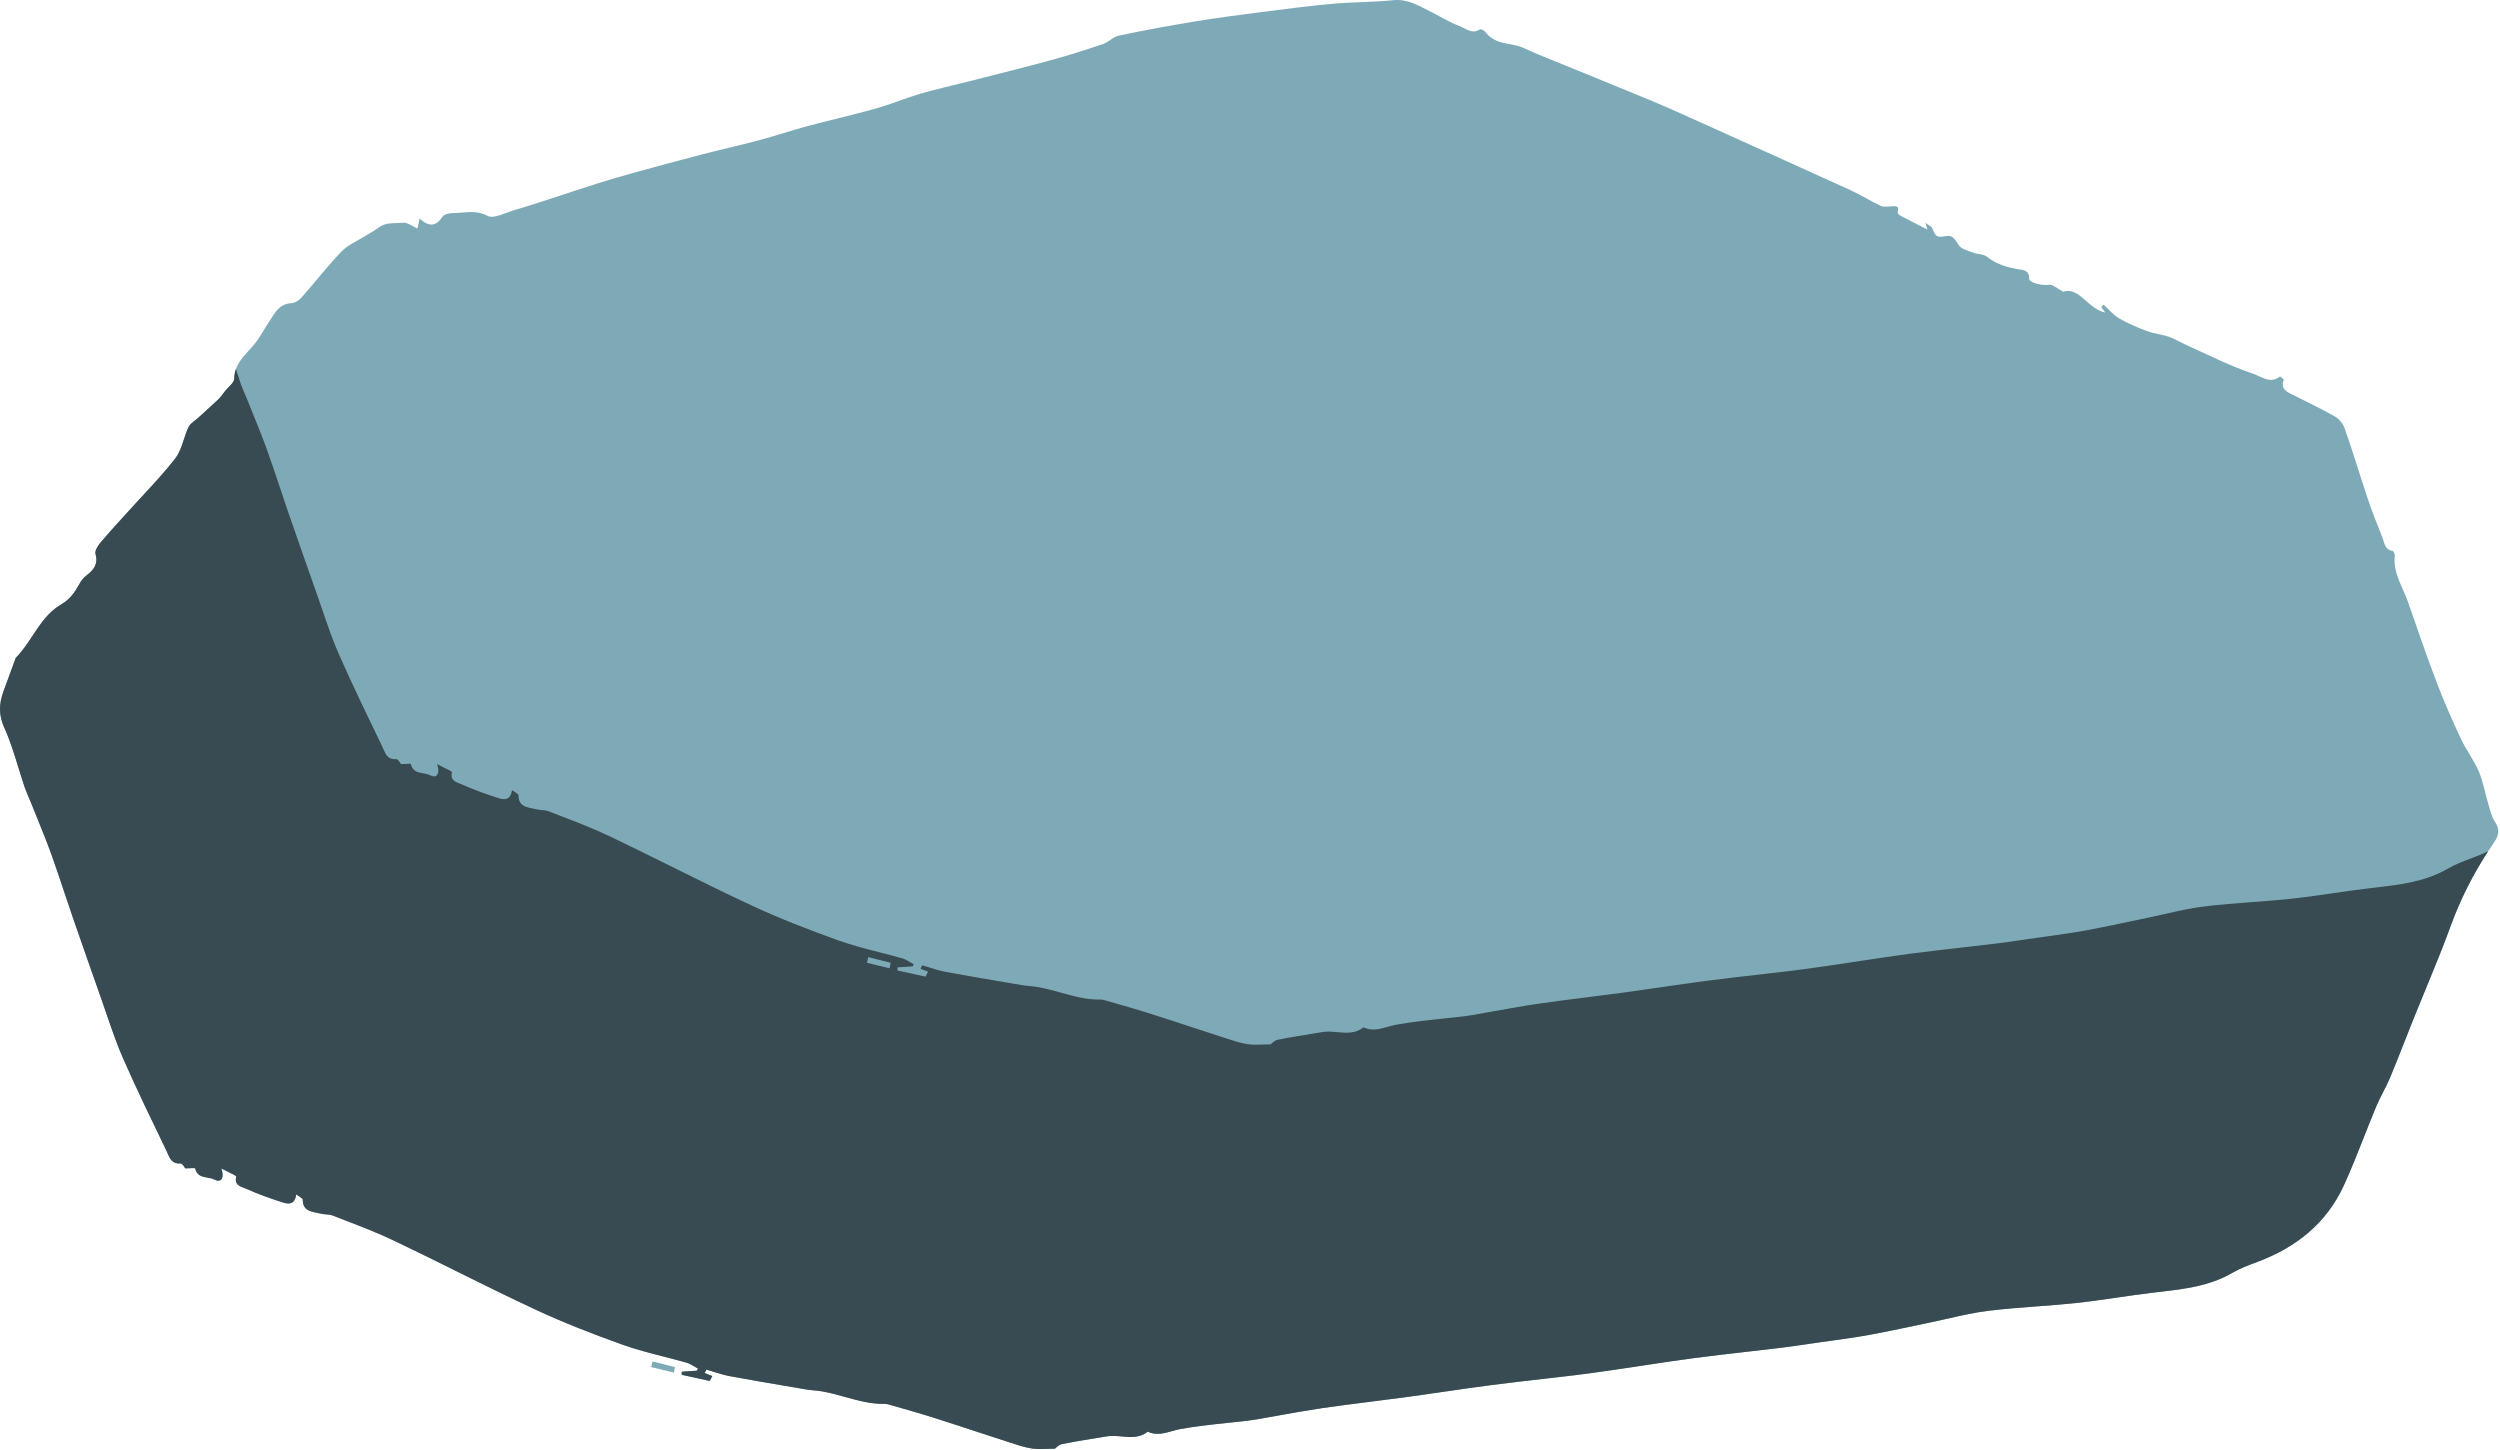
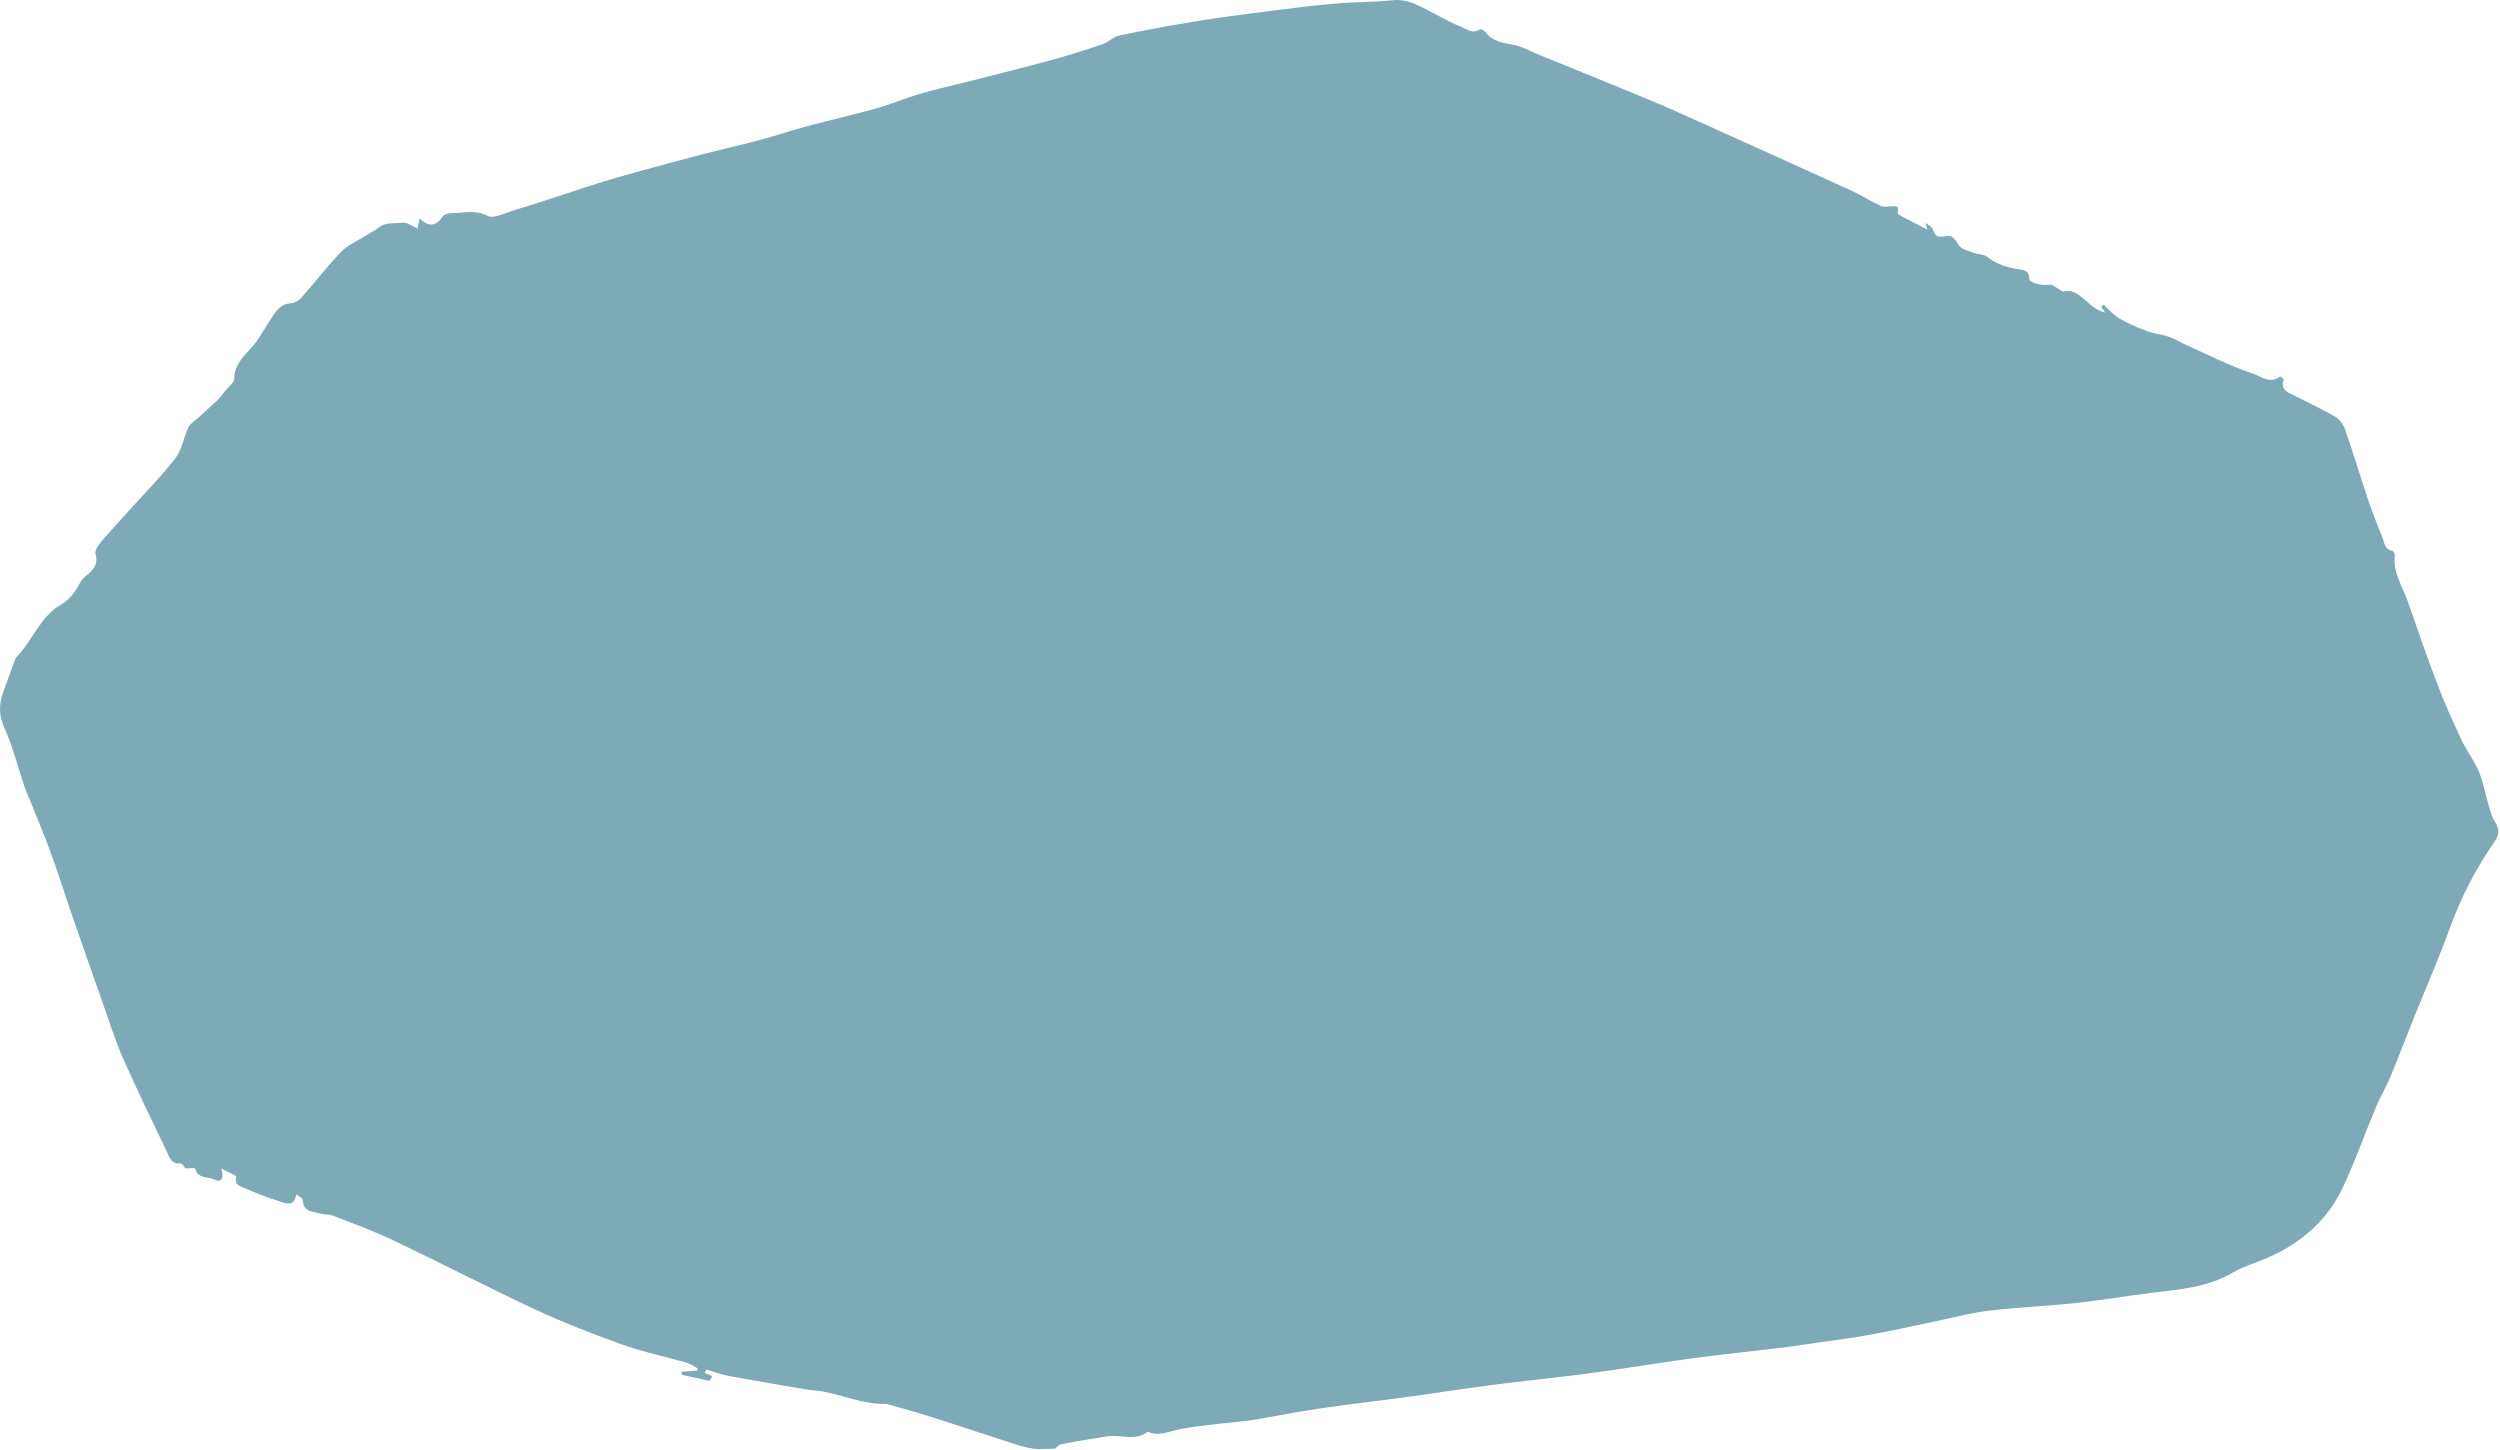
<svg xmlns="http://www.w3.org/2000/svg" width="619" height="359" viewBox="0 0 619 359" fill="none">
  <path d="M73.335 295.813C72.969 298.327 71.369 298.168 69.997 297.716C66.933 296.742 63.892 295.655 60.965 294.342C59.867 293.843 57.924 293.594 58.473 291.33C58.541 291.035 56.621 290.288 54.814 289.314C55.706 292.168 54.38 292.756 53.168 292.1C51.567 291.217 48.915 291.987 48.32 289.292C48.298 289.133 46.949 289.292 45.874 289.292C45.691 289.088 45.165 288.046 44.708 288.069C42.284 288.295 41.895 286.325 41.209 284.921C37.528 277.313 33.847 269.704 30.44 261.983C28.405 257.34 26.895 252.449 25.203 247.671C22.78 240.787 20.356 233.903 17.978 227.019C16.195 221.857 14.548 216.626 12.696 211.485C11.21 207.364 9.495 203.311 7.872 199.235C7.277 197.763 6.591 196.313 6.065 194.796C4.419 189.928 3.184 184.878 1.08 180.213C-0.406 176.975 -0.246 174.19 0.875 171.133C1.858 168.483 2.841 165.811 3.801 163.162C3.824 163.071 3.824 162.958 3.87 162.913C7.986 158.792 9.884 152.723 15.097 149.688C17.384 148.352 18.55 146.609 19.693 144.526C20.105 143.756 20.722 143.008 21.431 142.465C23.214 141.084 24.358 139.657 23.649 137.143C23.42 136.374 24.243 135.105 24.883 134.336C27.261 131.528 29.754 128.856 32.223 126.116C35.996 121.926 39.997 117.918 43.427 113.457C45.074 111.329 45.462 108.294 46.651 105.803C47.109 104.83 48.252 104.173 49.121 103.403C50.79 101.863 52.505 100.369 54.128 98.806C54.769 98.195 55.249 97.425 55.797 96.746C56.575 95.772 57.97 94.776 57.992 93.779C58.038 89.205 61.971 87.099 64.029 83.816C65.218 81.936 66.361 80.011 67.596 78.154C68.671 76.524 69.86 75.165 72.1 75.075C72.969 75.03 73.998 74.418 74.593 73.739C77.931 69.98 80.995 65.972 84.471 62.349C86.048 60.696 88.381 59.722 90.37 58.454C91.513 57.729 92.748 57.14 93.823 56.303C95.629 54.921 97.801 55.374 99.79 55.148C100.865 55.012 102.1 56.031 103.358 56.597C103.449 56.212 103.632 55.306 103.906 54.083C106.193 56.257 107.953 56.076 109.6 53.608C110.011 52.974 111.406 52.747 112.344 52.747C115.133 52.725 117.786 51.887 120.735 53.449C122.267 54.265 125.171 52.657 127.412 52C130.133 51.23 132.831 50.324 135.529 49.464C139.691 48.128 143.852 46.701 148.037 45.388C151.055 44.437 154.096 43.554 157.137 42.716C162.693 41.199 168.25 39.681 173.829 38.232C178.448 37.032 183.135 35.99 187.754 34.768C191.847 33.681 195.871 32.322 199.964 31.212C205.566 29.718 211.259 28.45 216.861 26.865C220.589 25.823 224.178 24.283 227.905 23.196C231.953 22.019 236.091 21.113 240.184 20.071C246.861 18.373 253.538 16.72 260.191 14.909C264.513 13.731 268.812 12.35 273.065 10.923C274.46 10.447 275.626 9.111 277.043 8.817C283.148 7.526 289.299 6.394 295.473 5.375C301.098 4.447 306.768 3.699 312.439 2.975C318.361 2.205 324.306 1.435 330.251 0.914C335.121 0.484 340.015 0.552 344.885 0.054C348.315 -0.309 350.99 1.231 353.78 2.658C356.341 3.949 358.787 5.466 361.44 6.485C362.949 7.051 364.504 8.568 366.447 7.255C366.653 7.119 367.522 7.549 367.796 7.934C369.511 10.266 371.981 10.606 374.633 11.082C376.828 11.466 378.863 12.667 380.967 13.527C390.204 17.286 399.442 21.023 408.634 24.827C412.978 26.638 417.277 28.608 421.576 30.533C433.786 36.036 445.996 41.538 458.183 47.086C460.744 48.264 463.122 49.781 465.66 50.981C466.369 51.321 467.375 51.117 468.244 51.094C469.227 51.072 470.37 50.755 469.867 52.476C469.799 52.679 470.096 53.155 470.348 53.291C472.543 54.468 474.761 55.578 477.23 56.846C477.047 56.189 476.956 55.872 476.773 55.17C477.527 55.759 478.282 56.076 478.465 56.597C479.219 58.522 479.585 58.839 481.506 58.499C483.358 58.16 483.724 58.748 485.004 60.718C485.645 61.715 487.359 62.1 488.663 62.598C489.737 63.005 491.132 62.892 491.955 63.549C494.288 65.428 496.917 66.198 499.821 66.674C500.781 66.832 502.451 66.832 502.405 68.916C502.359 70.138 505.926 70.772 507.39 70.501C508.213 70.365 509.242 71.384 510.842 72.222C514.867 70.954 516.924 76.501 521.269 77.385C520.812 76.773 520.537 76.388 520.263 76.026C520.446 75.822 520.652 75.618 520.834 75.415C522.115 76.569 523.258 77.996 524.722 78.834C526.871 80.102 529.203 81.076 531.558 81.959C533.296 82.615 535.24 82.774 537 83.385C538.624 83.951 540.133 84.903 541.733 85.605C547.084 88.005 552.343 90.7 557.899 92.534C559.751 93.145 562.129 95.183 564.53 93.213C564.576 93.168 565.514 93.938 565.468 94.074C564.736 95.817 565.628 96.723 567.068 97.448C570.773 99.305 574.523 101.093 578.135 103.131C579.21 103.743 580.17 104.988 580.582 106.166C582.617 111.985 584.378 117.896 586.344 123.738C587.396 126.885 588.653 129.988 589.888 133.09C590.391 134.381 590.414 136.079 592.38 136.396C592.632 136.441 592.998 137.189 592.952 137.551C592.449 141.899 594.964 145.363 596.268 149.168C598.6 155.961 600.955 162.754 603.516 169.457C605.277 174.077 607.289 178.583 609.392 183.066C610.673 185.784 612.571 188.252 613.76 191.015C614.834 193.551 615.292 196.359 616.092 199.031C616.549 200.571 616.915 202.246 617.784 203.537C619.064 205.485 618.676 206.956 617.464 208.677C613.028 215.108 609.438 221.97 606.763 229.329C603.95 237.074 600.635 244.659 597.571 252.313C595.65 257.114 593.798 261.96 591.809 266.761C590.78 269.229 589.362 271.539 588.333 274.007C585.612 280.528 583.234 287.209 580.285 293.617C575.986 302.946 568.463 308.879 558.905 312.457C556.779 313.25 554.63 314.042 552.686 315.174C546.535 318.752 539.676 319.273 532.862 320.088C526.574 320.836 520.331 321.945 514.043 322.625C506.818 323.394 499.547 323.666 492.344 324.549C487.634 325.115 482.992 326.384 478.328 327.357C473.183 328.422 468.061 329.554 462.916 330.505C458.801 331.252 454.662 331.773 450.523 332.362C447.368 332.815 444.235 333.313 441.08 333.698C433.946 334.558 426.789 335.305 419.678 336.234C412.933 337.117 406.21 338.227 399.465 339.2C396.309 339.653 393.177 340.106 390.021 340.491C383.07 341.329 376.119 342.053 369.168 342.959C362.308 343.842 355.495 344.929 348.635 345.858C341.524 346.831 334.367 347.624 327.279 348.666C321.905 349.458 316.555 350.5 311.204 351.428C310.495 351.542 309.764 351.655 309.055 351.745C303.453 352.402 297.805 352.832 292.272 353.829C289.551 354.327 287.013 355.799 284.177 354.485C281.045 356.954 277.432 355.097 274.071 355.64C270.344 356.252 266.594 356.818 262.89 357.565C262.112 357.723 261.449 358.516 261.175 358.697C258.98 358.697 257.15 358.924 255.39 358.629C253.286 358.29 251.228 357.542 249.193 356.886C243.065 354.916 236.96 352.855 230.809 350.907C227.471 349.843 224.064 348.915 220.703 347.941C220.177 347.783 219.628 347.601 219.102 347.601C213.683 347.715 208.744 345.405 203.531 344.499C202.182 344.273 200.81 344.227 199.461 344.001C193.219 342.937 186.954 341.895 180.711 340.74C178.745 340.378 176.847 339.676 174.926 339.11C174.766 339.381 174.629 339.676 174.469 339.948C175.109 340.197 175.727 340.468 176.367 340.717C176.161 341.125 175.932 341.51 175.727 341.918C173.417 341.419 171.108 340.899 168.798 340.4V339.631C170.056 339.54 171.314 339.472 172.548 339.381C172.64 339.2 172.731 339.042 172.823 338.861C171.885 338.362 171.016 337.706 170.033 337.411C164.728 335.894 159.286 334.785 154.096 332.928C146.825 330.324 139.576 327.516 132.58 324.255C120.804 318.775 109.28 312.774 97.55 307.181C92.611 304.826 87.443 302.946 82.344 300.954C81.452 300.614 80.378 300.75 79.44 300.501C77.474 299.98 74.959 300.116 74.959 297.014C74.959 296.697 74.181 296.357 73.404 295.768L73.335 295.813Z" fill="#7EAAB8" />
-   <path d="M166.833 339.857C164.958 339.404 163.105 338.951 161.23 338.498C161.345 338.023 161.459 337.547 161.573 337.094C163.426 337.57 165.255 338.023 167.107 338.498C167.015 338.951 166.924 339.404 166.833 339.88V339.857Z" fill="#7EAAB8" />
-   <path fill-rule="evenodd" clip-rule="evenodd" d="M126.754 195.704C126.388 198.217 124.788 198.059 123.416 197.606C120.352 196.632 117.311 195.545 114.384 194.232C114.208 194.151 114.009 194.078 113.803 194.001C112.726 193.601 111.431 193.12 111.892 191.22C111.936 191.03 111.156 190.653 110.113 190.149C109.535 189.87 108.877 189.552 108.233 189.205C109.125 192.058 107.799 192.646 106.587 191.99C106.068 191.703 105.437 191.591 104.803 191.477C103.482 191.242 102.141 191.002 101.739 189.182C101.725 189.081 101.177 189.108 100.503 189.142H100.503C100.115 189.161 99.686 189.182 99.293 189.182C99.248 189.132 99.182 189.031 99.102 188.908C98.856 188.531 98.472 187.942 98.127 187.959C96.075 188.151 95.482 186.769 94.932 185.488C94.832 185.256 94.734 185.027 94.628 184.812C90.947 177.203 87.266 169.594 83.859 161.873C82.365 158.466 81.155 154.925 79.948 151.394L79.948 151.392C79.51 150.112 79.073 148.833 78.623 147.561L78.622 147.559C76.198 140.676 73.775 133.793 71.397 126.91C70.677 124.825 69.98 122.73 69.282 120.634L69.281 120.632C68.25 117.537 67.219 114.44 66.115 111.375C65.048 108.416 63.863 105.492 62.679 102.57L62.678 102.569C62.213 101.421 61.748 100.274 61.291 99.125C61.083 98.612 60.865 98.102 60.647 97.591L60.646 97.59C60.237 96.635 59.827 95.675 59.484 94.686C59.112 93.587 58.762 92.478 58.417 91.367C58.157 92.096 58.001 92.892 57.992 93.781C57.977 94.476 57.293 95.171 56.617 95.858C56.324 96.156 56.033 96.453 55.797 96.747C55.617 96.97 55.444 97.203 55.271 97.437L55.271 97.437L55.271 97.437C54.916 97.915 54.558 98.397 54.128 98.808C53.098 99.8 52.03 100.764 50.961 101.73C50.346 102.286 49.73 102.842 49.121 103.405C48.88 103.618 48.617 103.823 48.355 104.029C47.67 104.563 46.982 105.101 46.651 105.805C46.192 106.767 45.852 107.811 45.513 108.851C44.974 110.505 44.438 112.153 43.427 113.459C40.977 116.645 38.236 119.601 35.494 122.556C34.398 123.738 33.301 124.92 32.223 126.117C31.575 126.836 30.925 127.551 30.277 128.264L30.277 128.264L30.276 128.264C28.453 130.269 26.637 132.266 24.883 134.337C24.243 135.107 23.42 136.375 23.649 137.145C24.358 139.659 23.214 141.085 21.431 142.466C20.722 143.01 20.105 143.757 19.693 144.527C18.55 146.61 17.384 148.354 15.097 149.69C11.954 151.519 10.016 154.452 8.071 157.395C6.789 159.334 5.505 161.278 3.87 162.914C3.839 162.945 3.829 163.008 3.819 163.073C3.814 163.103 3.809 163.135 3.801 163.163C2.841 165.813 1.858 168.485 0.875 171.134C-0.246 174.191 -0.406 176.977 1.08 180.215C2.508 183.381 3.536 186.725 4.563 190.068C5.05 191.651 5.536 193.234 6.065 194.798C6.408 195.786 6.818 196.746 7.227 197.702C7.446 198.213 7.664 198.723 7.872 199.236C8.329 200.386 8.794 201.533 9.26 202.681C10.444 205.604 11.629 208.528 12.696 211.487C13.8 214.551 14.831 217.648 15.862 220.744L15.862 220.744C16.56 222.84 17.258 224.936 17.978 227.021C20.356 233.905 22.78 240.789 25.203 247.673C25.654 248.944 26.091 250.224 26.529 251.505C27.736 255.037 28.946 258.578 30.44 261.984C33.847 269.706 37.528 277.314 41.209 284.923C41.314 285.138 41.413 285.367 41.512 285.598L41.513 285.6L41.513 285.6C42.063 286.88 42.656 288.262 44.708 288.071C45.053 288.053 45.437 288.642 45.683 289.02C45.763 289.143 45.829 289.243 45.874 289.293C46.267 289.293 46.696 289.272 47.084 289.253H47.085C47.758 289.22 48.306 289.193 48.32 289.293C48.722 291.114 50.063 291.353 51.384 291.589C52.018 291.702 52.648 291.815 53.168 292.101C54.38 292.758 55.706 292.169 54.814 289.316C55.458 289.663 56.116 289.981 56.694 290.26C57.737 290.765 58.517 291.142 58.473 291.331C58.012 293.232 59.307 293.713 60.384 294.113C60.59 294.189 60.789 294.263 60.965 294.343C63.892 295.656 66.933 296.743 69.997 297.717C71.369 298.17 72.969 298.329 73.335 295.815L73.404 295.77C73.669 295.97 73.934 296.142 74.168 296.294C74.621 296.588 74.959 296.806 74.959 297.015C74.959 299.59 76.691 299.934 78.405 300.274L78.405 300.275C78.756 300.344 79.106 300.414 79.44 300.502C79.859 300.614 80.305 300.648 80.75 300.682H80.751C81.302 300.725 81.851 300.767 82.344 300.955C83.357 301.351 84.372 301.742 85.388 302.134L85.388 302.134C89.487 303.713 93.592 305.295 97.55 307.183C102.724 309.65 107.859 312.197 112.993 314.743L112.994 314.744L112.994 314.744L112.995 314.744C119.498 317.969 125.999 321.194 132.58 324.256C139.576 327.517 146.825 330.325 154.096 332.929C157.454 334.131 160.918 335.019 164.382 335.908C166.271 336.393 168.161 336.877 170.033 337.413C170.705 337.614 171.323 337.984 171.947 338.358L171.947 338.358C172.236 338.531 172.526 338.704 172.823 338.862C172.777 338.952 172.731 339.037 172.686 339.122L172.685 339.123C172.64 339.207 172.594 339.292 172.548 339.383C171.912 339.43 171.269 339.47 170.624 339.511L170.62 339.511C170.014 339.55 169.406 339.588 168.798 339.632V340.402C169.953 340.651 171.108 340.906 172.262 341.161C173.417 341.415 174.572 341.67 175.727 341.919C175.829 341.715 175.938 341.517 176.047 341.319L176.047 341.318C176.156 341.12 176.264 340.923 176.367 340.719C176.047 340.594 175.732 340.464 175.418 340.334C175.104 340.204 174.789 340.074 174.469 339.949C174.503 339.891 174.536 339.833 174.568 339.773C174.612 339.693 174.655 339.612 174.698 339.53L174.698 339.53C174.772 339.389 174.846 339.247 174.926 339.111C175.471 339.272 176.014 339.443 176.557 339.615L176.557 339.615L176.557 339.615L176.558 339.615C177.929 340.048 179.303 340.482 180.711 340.742C185.801 341.683 190.906 342.55 196.001 343.414C197.155 343.61 198.308 343.806 199.461 344.002C200.135 344.116 200.816 344.184 201.496 344.252C202.176 344.32 202.856 344.387 203.531 344.501C205.443 344.833 207.317 345.354 209.192 345.875L209.193 345.875C212.431 346.775 215.67 347.675 219.102 347.603C219.585 347.603 220.086 347.755 220.572 347.903L220.703 347.943C221.62 348.208 222.541 348.471 223.463 348.733L223.465 348.734L223.466 348.734C225.921 349.434 228.383 350.136 230.809 350.909C234.294 352.012 237.764 353.152 241.231 354.291L241.234 354.292C243.886 355.163 246.538 356.033 249.193 356.887C249.527 356.995 249.862 357.105 250.198 357.216C251.905 357.778 253.632 358.347 255.39 358.631C256.595 358.832 257.832 358.79 259.196 358.743H259.197H259.198C259.827 358.721 260.483 358.699 261.175 358.699C261.246 358.652 261.344 358.563 261.463 358.455C261.802 358.148 262.314 357.684 262.89 357.567C265.829 356.974 268.797 356.495 271.76 356.017L271.762 356.016L271.764 356.016C272.15 355.954 272.535 355.892 272.921 355.829C273.304 355.767 273.688 355.705 274.071 355.642C275.271 355.448 276.503 355.56 277.734 355.671C279.951 355.873 282.163 356.074 284.177 354.487C286.266 355.454 288.194 354.91 290.152 354.358L290.152 354.357C290.852 354.16 291.555 353.961 292.272 353.83C296.224 353.118 300.235 352.696 304.246 352.273C305.85 352.104 307.454 351.934 309.055 351.747C309.764 351.656 310.495 351.543 311.204 351.43C312.852 351.144 314.5 350.847 316.148 350.55L316.164 350.548L316.165 350.547L316.165 350.547C319.864 349.881 323.566 349.215 327.279 348.667C331.386 348.064 335.516 347.544 339.648 347.024L339.651 347.023C342.648 346.646 345.646 346.269 348.635 345.859C351.651 345.451 354.659 345.012 357.665 344.573C361.496 344.014 365.325 343.456 369.168 342.961C373.446 342.403 377.723 341.915 382.001 341.426C384.675 341.12 387.348 340.815 390.021 340.493C393.039 340.124 396.036 339.694 399.052 339.261L399.053 339.261L399.465 339.202C402.01 338.834 404.552 338.448 407.093 338.061L407.093 338.061L407.094 338.061C411.287 337.423 415.478 336.785 419.678 336.235C424.063 335.663 428.466 335.159 432.87 334.655L432.87 334.655L432.871 334.655L432.876 334.655C435.611 334.342 438.347 334.029 441.08 333.699C443.305 333.428 445.519 333.1 447.738 332.771L447.739 332.771L447.74 332.771C448.166 332.708 448.591 332.645 449.017 332.582C449.519 332.509 450.021 332.435 450.523 332.363C451.466 332.229 452.409 332.098 453.351 331.968L453.357 331.967L453.358 331.967C456.551 331.525 459.74 331.083 462.916 330.506C466.615 329.823 470.301 329.045 473.993 328.267C475.436 327.963 476.881 327.658 478.328 327.359C479.701 327.072 481.072 326.76 482.444 326.448L482.445 326.447L482.446 326.447C485.733 325.699 489.021 324.95 492.344 324.551C496.315 324.064 500.308 323.763 504.301 323.462L504.302 323.462C507.552 323.217 510.802 322.971 514.043 322.626C517.452 322.258 520.848 321.763 524.245 321.268L524.245 321.268L524.246 321.268C527.114 320.85 529.983 320.432 532.862 320.09C533.454 320.019 534.047 319.95 534.639 319.882L534.643 319.881C540.866 319.161 547.071 318.442 552.686 315.176C554.591 314.066 556.693 313.283 558.778 312.506L558.905 312.459C568.463 308.881 575.986 302.948 580.285 293.618C582.131 289.607 583.754 285.488 585.377 281.369L585.377 281.369L585.377 281.368C586.346 278.908 587.316 276.447 588.333 274.008C588.848 272.774 589.459 271.58 590.071 270.385C590.683 269.191 591.294 267.996 591.809 266.762C593.086 263.68 594.307 260.579 595.525 257.483L595.531 257.47L595.538 257.451C596.213 255.736 596.888 254.023 597.571 252.315C598.581 249.792 599.618 247.276 600.656 244.76L600.657 244.757C602.767 239.641 604.878 234.521 606.763 229.331C609.149 222.767 612.263 216.599 616.055 210.779C614.85 211.346 613.606 211.868 612.324 212.347L612.197 212.395C610.112 213.172 608.01 213.955 606.105 215.065C600.49 218.331 594.285 219.049 588.063 219.77C587.469 219.839 586.874 219.907 586.281 219.978C583.402 220.321 580.533 220.739 577.665 221.157L577.664 221.157C574.267 221.652 570.872 222.146 567.462 222.515C564.221 222.86 560.971 223.105 557.722 223.35L557.721 223.35L557.721 223.35C553.727 223.651 549.734 223.952 545.763 224.439C542.44 224.839 539.152 225.587 535.865 226.336L535.865 226.336C534.492 226.648 533.12 226.961 531.747 227.247C530.3 227.547 528.856 227.851 527.412 228.156C523.72 228.934 520.034 229.711 516.335 230.395C513.159 230.972 509.97 231.413 506.777 231.856L506.776 231.856C505.832 231.986 504.887 232.117 503.942 232.252C503.013 232.385 502.086 232.522 501.16 232.659C498.94 232.988 496.725 233.316 494.499 233.588C491.764 233.918 489.027 234.231 486.289 234.544L486.288 234.544C481.884 235.048 477.482 235.551 473.097 236.124C468.897 236.674 464.707 237.311 460.514 237.949C457.972 238.336 455.43 238.723 452.884 239.09L452.475 239.149C449.457 239.582 446.459 240.013 443.44 240.381C440.767 240.703 438.093 241.009 435.419 241.314C431.142 241.803 426.864 242.292 422.587 242.849C418.744 243.344 414.915 243.903 411.084 244.462C408.078 244.901 405.07 245.34 402.054 245.748C399.065 246.157 396.068 246.534 393.072 246.911L393.071 246.912C388.938 247.432 384.806 247.952 380.698 248.556C376.985 249.103 373.282 249.77 369.584 250.436C367.93 250.734 366.277 251.032 364.623 251.318C363.914 251.432 363.183 251.545 362.474 251.635C360.873 251.823 359.269 251.992 357.665 252.161C353.654 252.584 349.643 253.007 345.691 253.719C344.974 253.85 344.271 254.049 343.571 254.246C341.613 254.799 339.685 255.343 337.596 254.375C335.582 255.962 333.37 255.761 331.153 255.56C329.922 255.448 328.69 255.336 327.49 255.53C326.722 255.656 325.954 255.78 325.185 255.904L325.183 255.905L325.182 255.905C322.218 256.383 319.249 256.862 316.309 257.455C315.733 257.572 315.221 258.037 314.882 258.344L314.881 258.344C314.762 258.452 314.665 258.54 314.594 258.587C313.902 258.587 313.246 258.61 312.617 258.631L312.616 258.631C311.251 258.678 310.014 258.721 308.809 258.519C307.051 258.235 305.324 257.667 303.617 257.104L303.611 257.102C303.277 256.993 302.945 256.883 302.612 256.776C299.958 255.922 297.308 255.052 294.656 254.181L294.652 254.18C291.184 253.041 287.714 251.901 284.228 250.798C281.801 250.024 279.337 249.322 276.881 248.622C275.96 248.359 275.039 248.097 274.122 247.831L273.991 247.792C273.506 247.644 273.004 247.491 272.521 247.491C269.089 247.563 265.85 246.663 262.612 245.763L262.611 245.763C260.736 245.242 258.862 244.721 256.95 244.389C256.275 244.276 255.595 244.208 254.915 244.14C254.235 244.072 253.554 244.004 252.88 243.891C251.727 243.694 250.573 243.499 249.418 243.303L249.417 243.302C244.323 242.438 239.219 241.572 234.13 240.63C232.722 240.371 231.348 239.937 229.976 239.504L229.976 239.503C229.433 239.332 228.89 239.16 228.345 239C228.265 239.136 228.191 239.277 228.117 239.419C228.042 239.56 227.968 239.702 227.888 239.838C228.208 239.962 228.523 240.092 228.837 240.223C229.151 240.353 229.466 240.483 229.786 240.608C229.683 240.811 229.574 241.009 229.466 241.207C229.357 241.406 229.249 241.604 229.146 241.808C227.991 241.559 226.837 241.304 225.683 241.049C224.528 240.795 223.373 240.54 222.217 240.291V239.521C222.825 239.477 223.433 239.438 224.039 239.4L224.043 239.4C224.688 239.359 225.331 239.318 225.967 239.272C225.994 239.219 226.021 239.168 226.047 239.118C226.066 239.082 226.085 239.047 226.105 239.011C226.15 238.926 226.196 238.841 226.242 238.751C225.945 238.593 225.655 238.419 225.366 238.246C224.743 237.873 224.124 237.503 223.452 237.301C221.58 236.766 219.691 236.281 217.801 235.797L217.801 235.797C214.337 234.908 210.873 234.019 207.515 232.818C200.244 230.214 192.995 227.406 185.999 224.145C179.418 221.083 172.916 217.858 166.413 214.632L166.413 214.632C161.279 212.086 156.144 209.539 150.969 207.071C147.011 205.184 142.906 203.602 138.807 202.022C137.791 201.631 136.776 201.24 135.763 200.844C135.27 200.656 134.721 200.614 134.17 200.571C133.725 200.537 133.278 200.502 132.859 200.391C132.525 200.302 132.175 200.233 131.824 200.163C130.11 199.823 128.378 199.478 128.378 196.904C128.378 196.695 128.04 196.476 127.588 196.183C127.353 196.031 127.088 195.859 126.823 195.658L126.754 195.704ZM217.451 239.067C218.383 239.294 219.314 239.52 220.251 239.746V239.769C220.343 239.294 220.434 238.841 220.526 238.388C219.6 238.15 218.679 237.918 217.759 237.686C216.839 237.454 215.918 237.222 214.992 236.984C214.878 237.436 214.764 237.911 214.65 238.386L214.649 238.388C215.587 238.614 216.519 238.841 217.451 239.067Z" fill="#384B52" />
</svg>